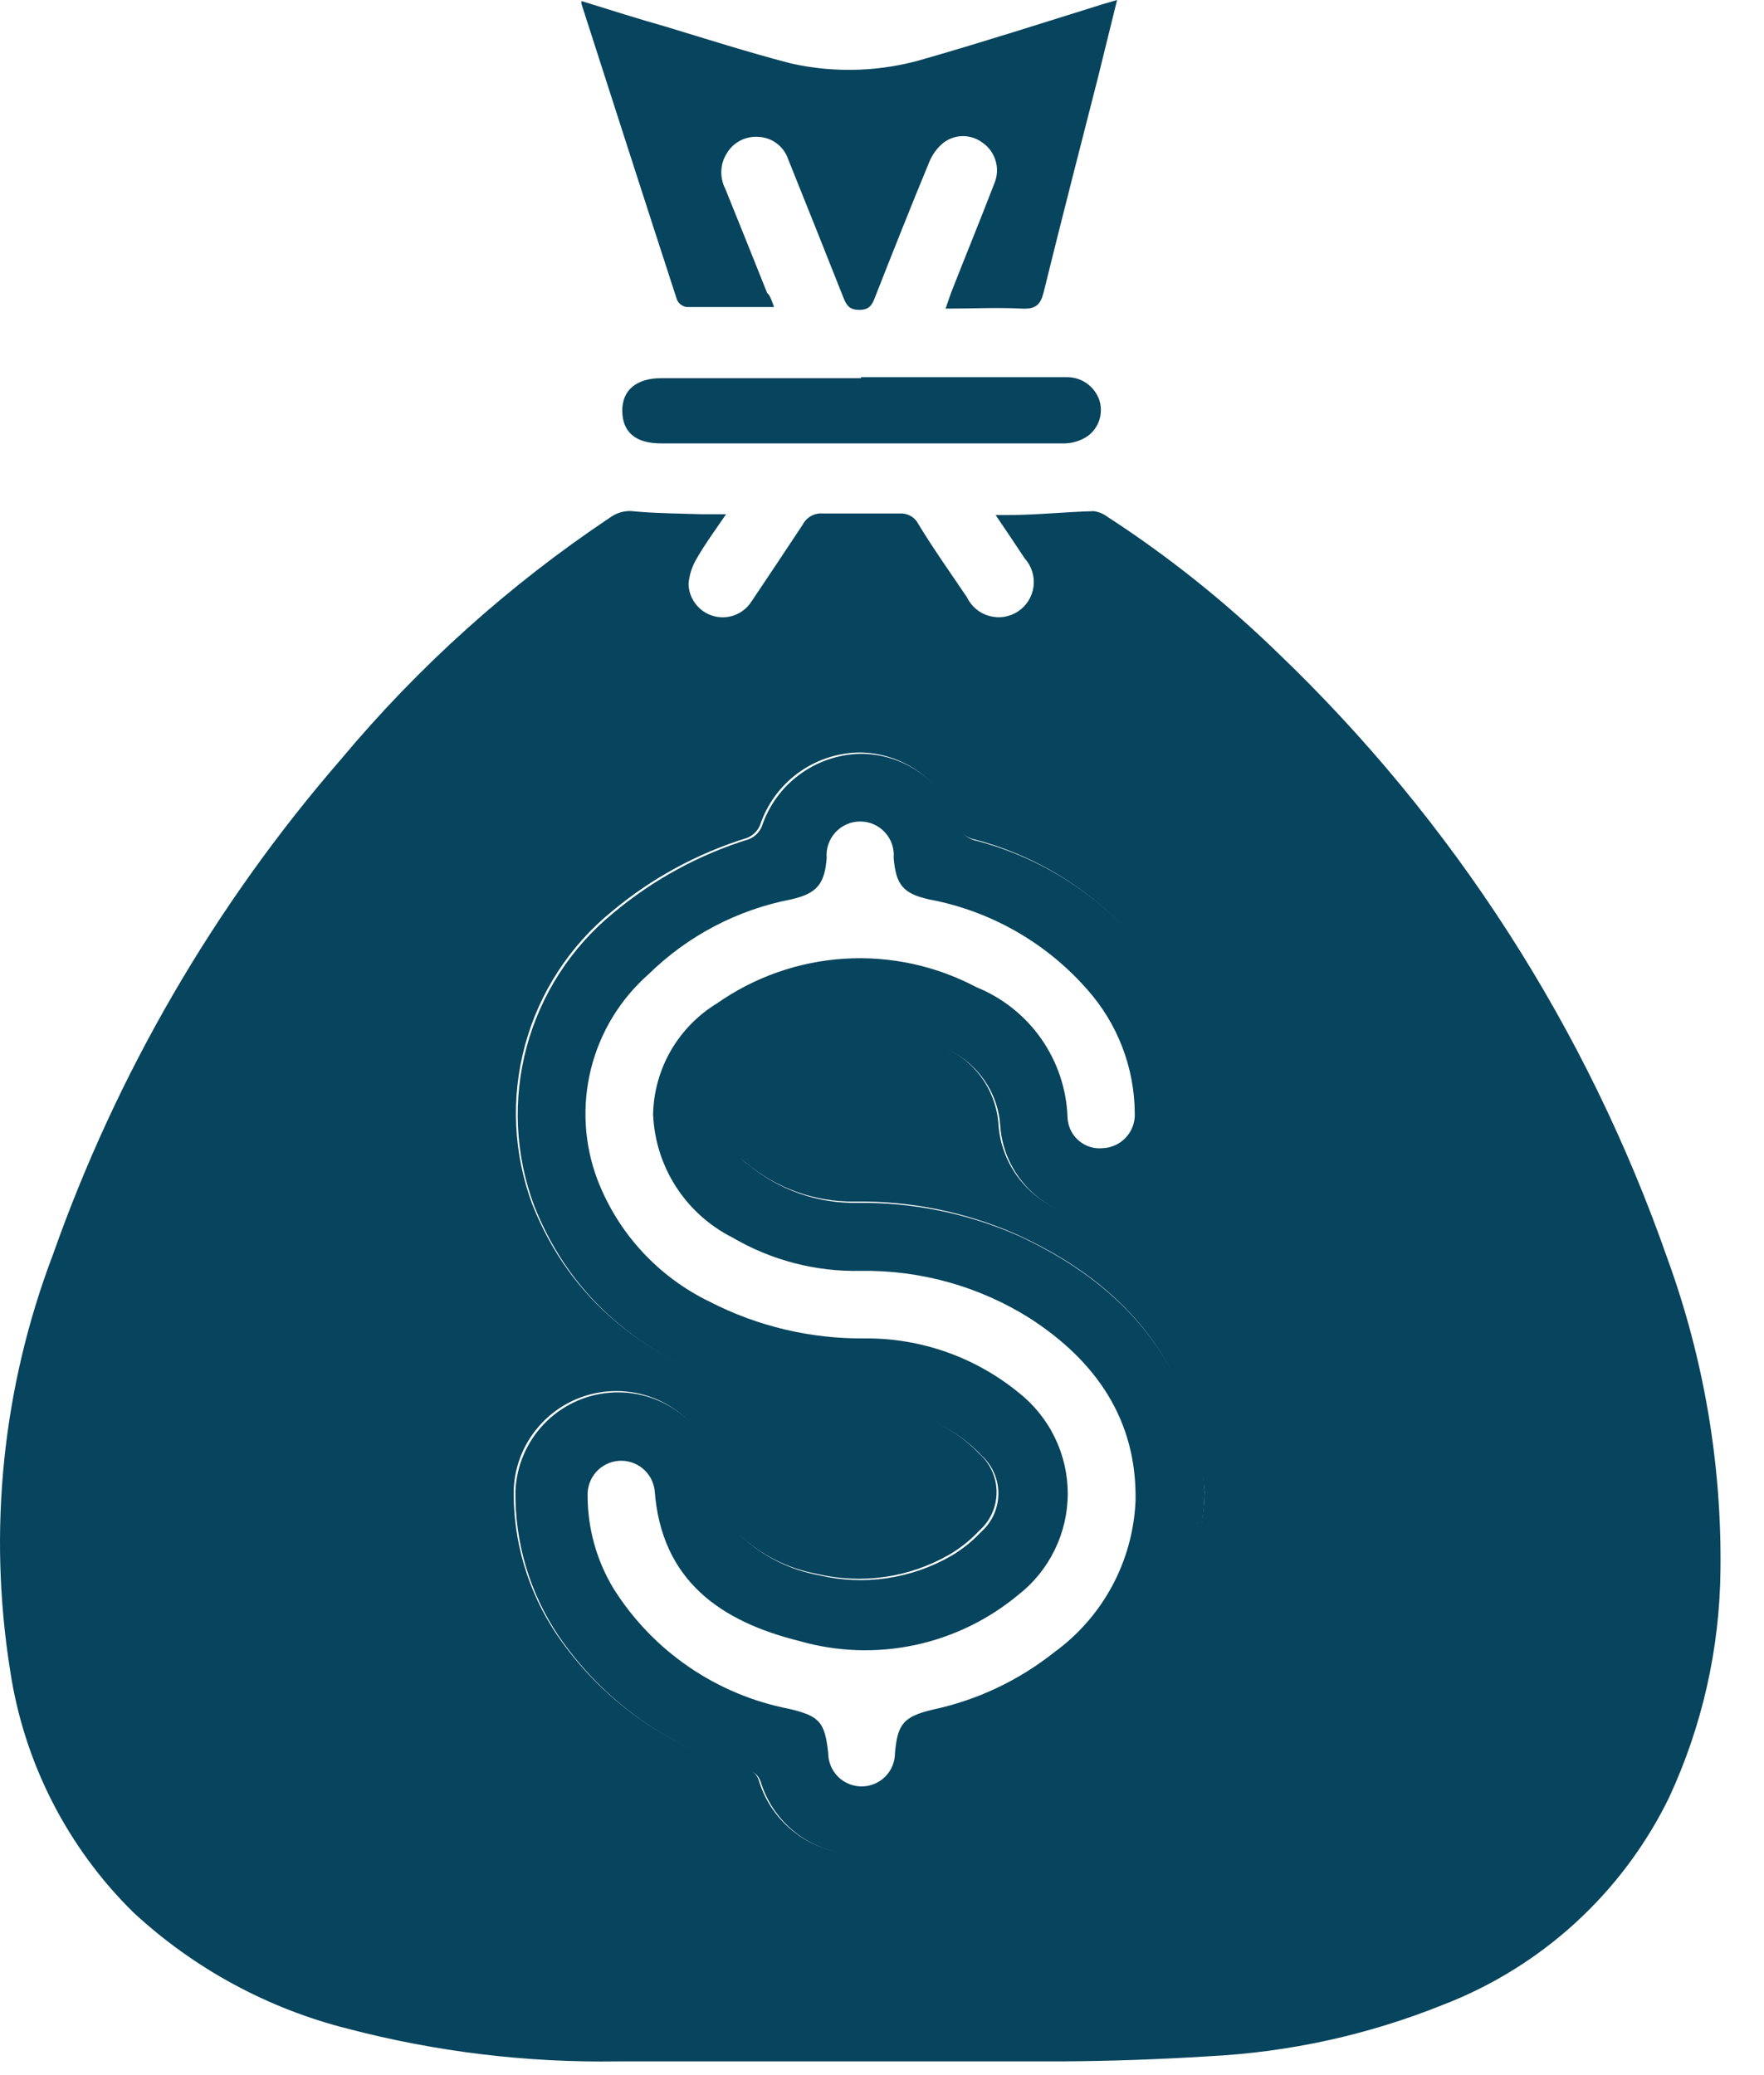
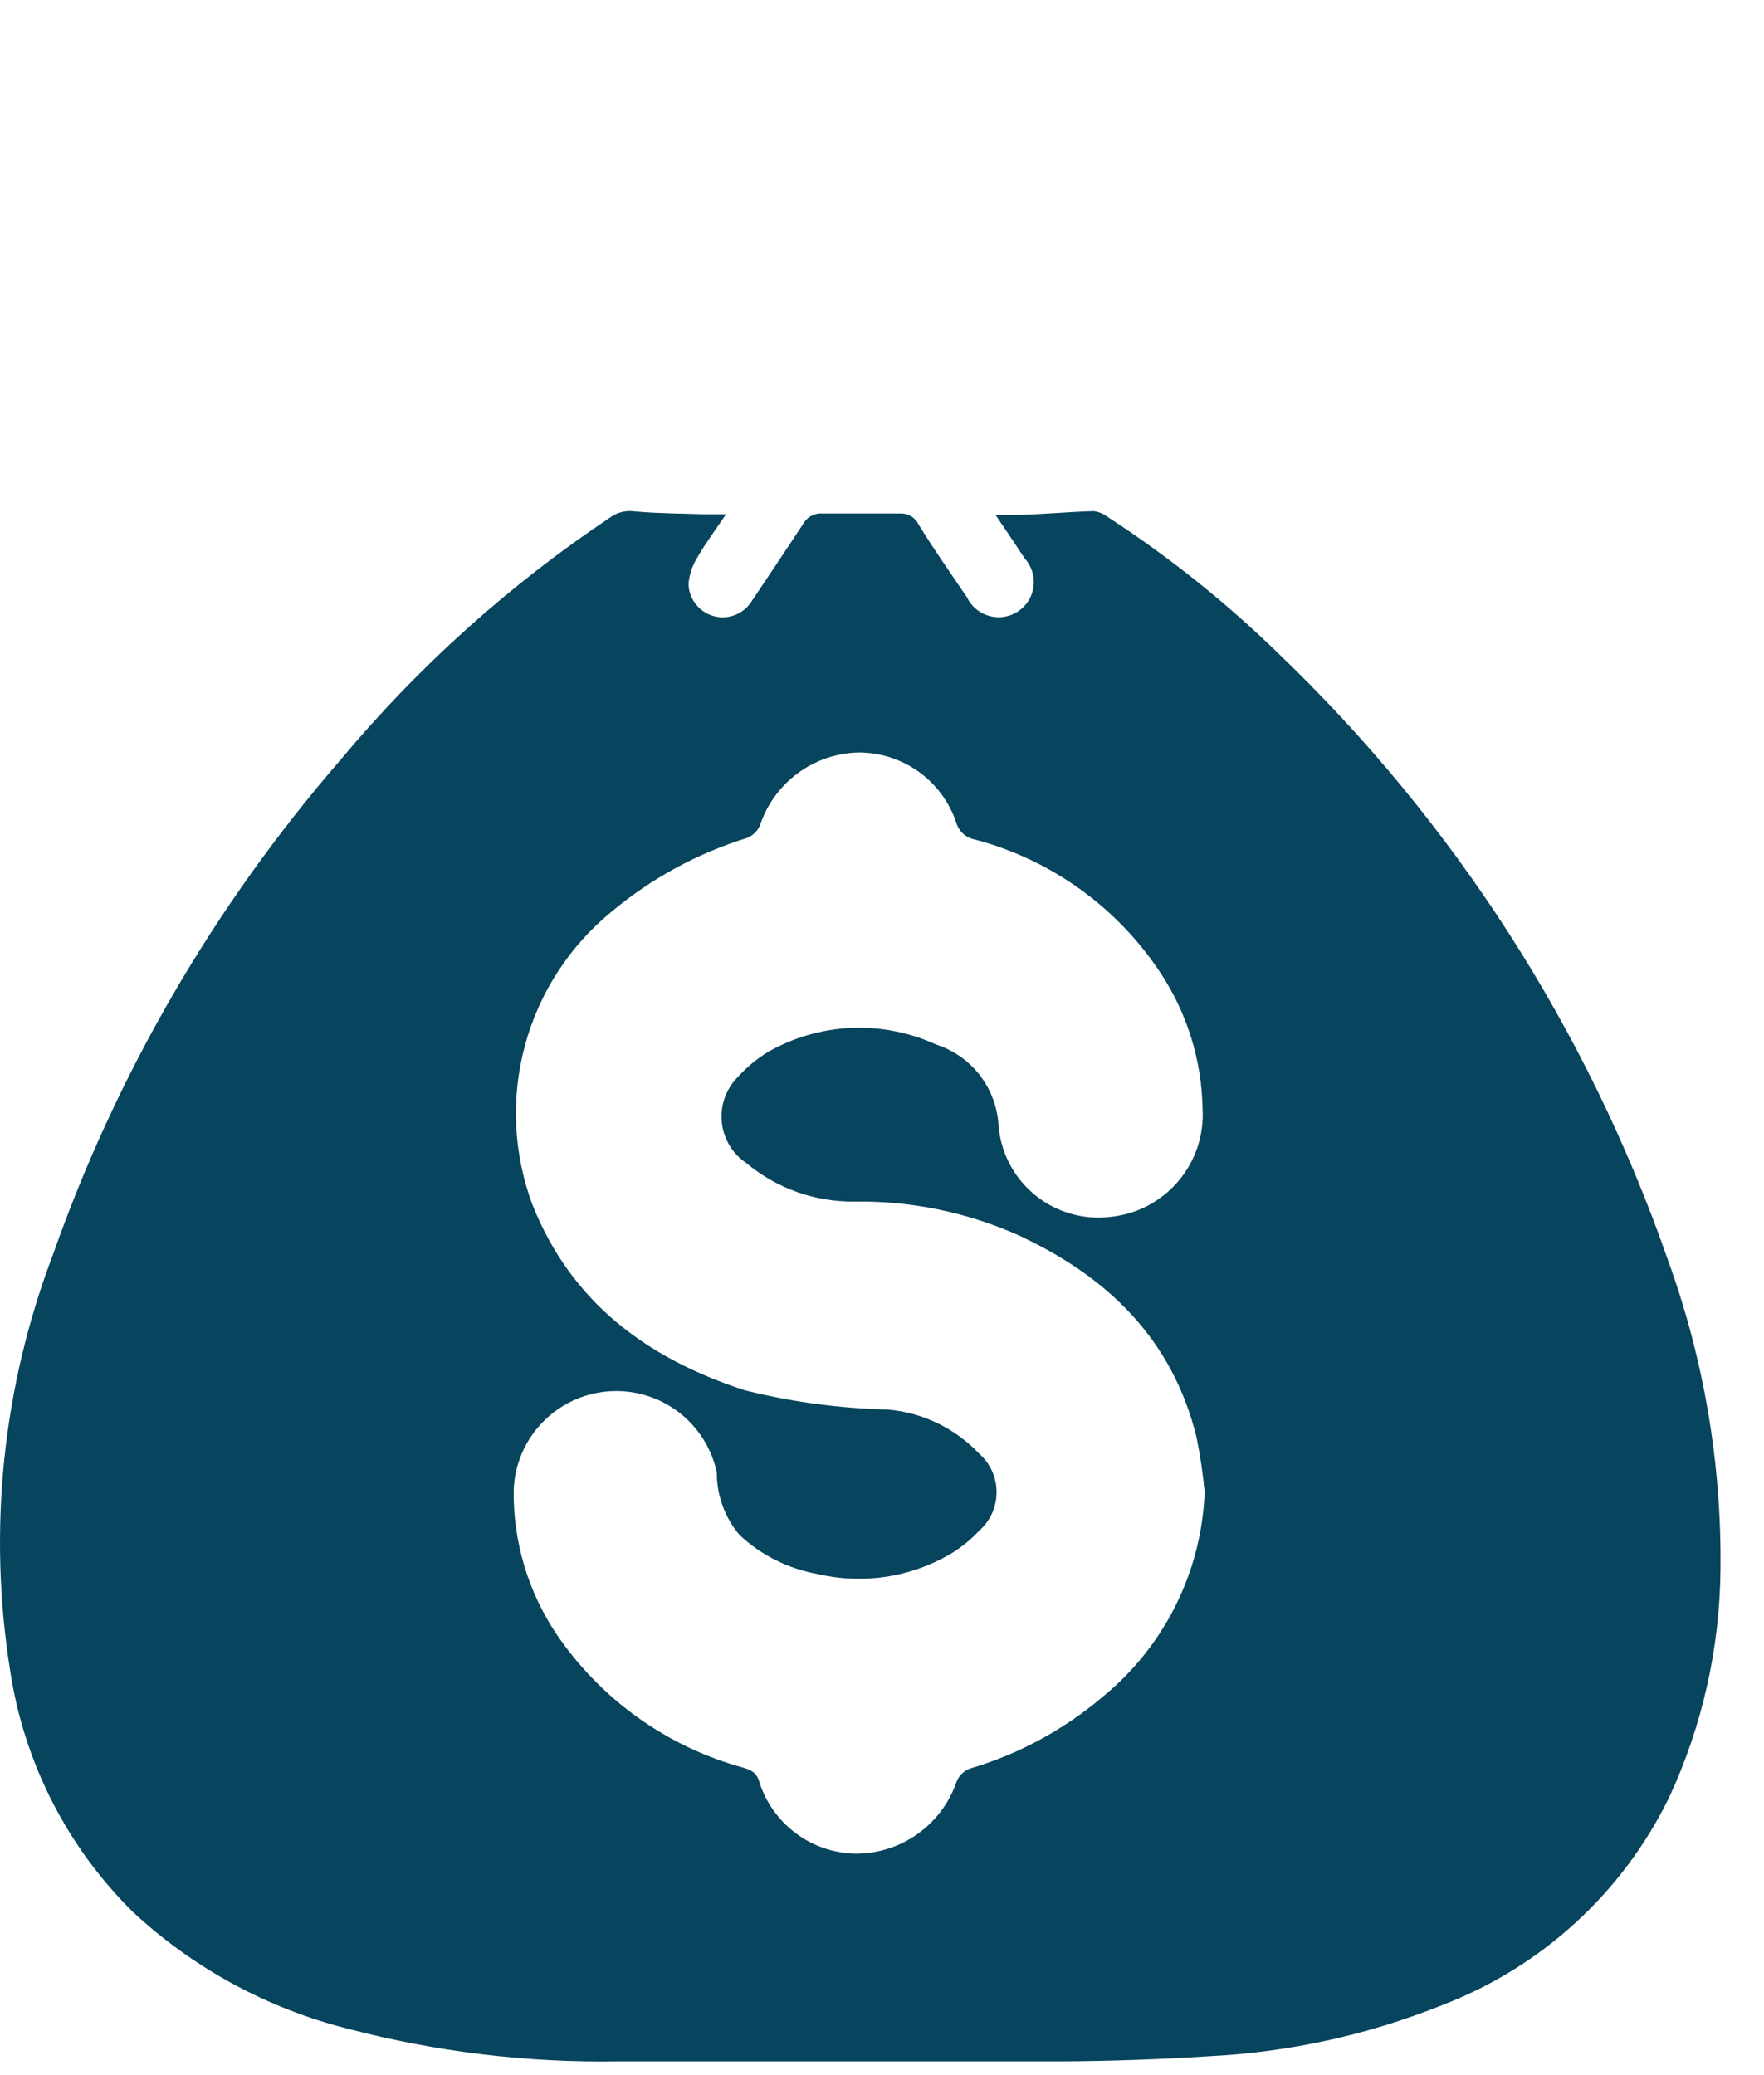
<svg xmlns="http://www.w3.org/2000/svg" width="34" height="40" viewBox="0 0 34 40" fill="none">
  <path d="M13.994 9.913C13.781 10.225 13.588 10.487 13.43 10.764C13.339 10.914 13.284 11.084 13.271 11.259C13.275 11.4 13.324 11.535 13.411 11.646C13.497 11.757 13.617 11.837 13.753 11.875C13.889 11.913 14.033 11.906 14.164 11.856C14.296 11.805 14.408 11.714 14.484 11.595C14.815 11.101 15.147 10.606 15.473 10.111C15.509 10.042 15.564 9.985 15.632 9.947C15.7 9.909 15.777 9.892 15.854 9.898C16.349 9.898 16.844 9.898 17.339 9.898C17.413 9.893 17.486 9.909 17.55 9.945C17.615 9.981 17.667 10.035 17.7 10.101C18.002 10.596 18.319 11.041 18.636 11.511C18.678 11.599 18.738 11.677 18.812 11.739C18.886 11.802 18.973 11.847 19.067 11.873C19.161 11.899 19.259 11.905 19.355 11.89C19.451 11.874 19.542 11.839 19.623 11.785C19.704 11.731 19.772 11.661 19.824 11.578C19.875 11.496 19.908 11.403 19.921 11.307C19.933 11.211 19.924 11.113 19.896 11.02C19.867 10.927 19.819 10.841 19.754 10.769C19.576 10.497 19.393 10.229 19.19 9.928H19.418C19.972 9.928 20.526 9.868 21.081 9.853C21.174 9.865 21.263 9.901 21.338 9.957C22.517 10.722 23.617 11.601 24.624 12.58C28.018 15.829 30.594 19.834 32.142 24.27C32.84 26.19 33.186 28.22 33.161 30.263C33.147 31.778 32.809 33.273 32.171 34.648C31.275 36.485 29.715 37.914 27.806 38.647C26.372 39.224 24.852 39.558 23.308 39.636C22.357 39.696 21.402 39.73 20.452 39.735C17.595 39.735 14.743 39.735 11.895 39.735C10.146 39.762 8.401 39.55 6.709 39.107C5.161 38.718 3.736 37.945 2.567 36.86C1.294 35.605 0.462 33.971 0.196 32.203C-0.235 29.506 0.048 26.744 1.018 24.191C2.253 20.687 4.137 17.446 6.57 14.639C8.071 12.841 9.823 11.267 11.772 9.967C11.907 9.872 12.074 9.833 12.237 9.858C12.672 9.898 13.113 9.898 13.553 9.913H13.994ZM23.219 28.763C23.186 28.404 23.133 28.048 23.06 27.695C22.59 25.799 21.333 24.591 19.596 23.795C18.616 23.363 17.554 23.147 16.483 23.161C15.717 23.174 14.972 22.91 14.385 22.419C14.253 22.331 14.143 22.215 14.061 22.08C13.98 21.944 13.929 21.793 13.912 21.635C13.896 21.478 13.914 21.319 13.966 21.17C14.018 21.02 14.101 20.884 14.211 20.771C14.384 20.578 14.584 20.411 14.805 20.276C15.294 19.998 15.842 19.839 16.404 19.814C16.966 19.79 17.526 19.898 18.037 20.132C18.371 20.239 18.665 20.443 18.881 20.72C19.096 20.996 19.223 21.332 19.245 21.681C19.264 21.941 19.335 22.194 19.454 22.425C19.573 22.656 19.738 22.86 19.938 23.026C20.138 23.192 20.369 23.316 20.619 23.39C20.868 23.464 21.129 23.488 21.387 23.458C21.899 23.41 22.371 23.166 22.705 22.776C23.04 22.386 23.209 21.882 23.179 21.37C23.162 20.438 22.881 19.53 22.367 18.752C21.532 17.486 20.26 16.572 18.794 16.183C18.71 16.168 18.632 16.13 18.568 16.074C18.504 16.017 18.457 15.943 18.433 15.861C18.301 15.465 18.047 15.12 17.708 14.876C17.368 14.633 16.96 14.503 16.543 14.505C16.12 14.516 15.711 14.656 15.372 14.908C15.033 15.159 14.78 15.51 14.647 15.911C14.623 15.966 14.589 16.016 14.545 16.058C14.502 16.099 14.451 16.132 14.395 16.153C13.44 16.449 12.553 16.932 11.787 17.574C10.975 18.238 10.391 19.14 10.118 20.152C9.844 21.165 9.895 22.238 10.262 23.221C11.01 25.106 12.479 26.19 14.355 26.799C15.254 27.023 16.175 27.148 17.102 27.17C17.777 27.225 18.408 27.529 18.873 28.021C18.979 28.114 19.063 28.228 19.121 28.356C19.179 28.484 19.208 28.623 19.208 28.763C19.208 28.904 19.179 29.043 19.121 29.171C19.063 29.299 18.979 29.413 18.873 29.506C18.705 29.686 18.512 29.841 18.299 29.966C17.525 30.412 16.61 30.545 15.741 30.337C15.185 30.235 14.67 29.975 14.256 29.59C13.97 29.253 13.814 28.824 13.816 28.382C13.715 27.91 13.446 27.491 13.058 27.203C12.67 26.916 12.191 26.78 11.71 26.821C11.229 26.862 10.779 27.078 10.446 27.428C10.113 27.777 9.919 28.236 9.901 28.719C9.888 29.706 10.174 30.674 10.723 31.495C11.578 32.757 12.855 33.671 14.325 34.074C14.464 34.118 14.568 34.153 14.627 34.321C14.748 34.726 14.996 35.081 15.334 35.334C15.671 35.588 16.081 35.727 16.503 35.732C16.93 35.73 17.346 35.596 17.693 35.346C18.04 35.097 18.301 34.746 18.438 34.341C18.461 34.285 18.495 34.234 18.538 34.191C18.582 34.149 18.634 34.115 18.69 34.093C19.632 33.815 20.505 33.343 21.254 32.708C21.842 32.227 22.321 31.627 22.66 30.947C22.999 30.267 23.189 29.523 23.219 28.763Z" fill="#07445D" />
-   <path d="M14.919 5.919C14.325 5.919 13.781 5.919 13.237 5.919C13.196 5.913 13.158 5.897 13.125 5.873C13.092 5.849 13.066 5.817 13.049 5.78C12.43 3.88 11.821 1.98 11.207 0.074C11.207 0.074 11.207 0.074 11.207 0.02C11.752 0.188 12.291 0.361 12.836 0.515C13.633 0.757 14.429 1.01 15.241 1.222C16.107 1.417 17.01 1.383 17.859 1.123C18.992 0.797 20.116 0.436 21.244 0.084L21.531 0L21.165 1.485C20.813 2.865 20.457 4.246 20.116 5.632C20.056 5.874 19.962 5.959 19.71 5.949C19.215 5.924 18.755 5.949 18.225 5.949C18.27 5.825 18.299 5.731 18.334 5.637C18.611 4.929 18.898 4.231 19.17 3.524C19.225 3.386 19.232 3.235 19.188 3.093C19.145 2.952 19.055 2.83 18.933 2.747C18.825 2.667 18.695 2.624 18.562 2.624C18.428 2.624 18.298 2.667 18.19 2.747C18.068 2.845 17.973 2.973 17.913 3.118C17.552 3.989 17.206 4.865 16.859 5.746C16.805 5.889 16.745 5.973 16.562 5.973C16.379 5.973 16.32 5.894 16.26 5.746C15.907 4.855 15.551 3.962 15.191 3.068C15.15 2.946 15.073 2.84 14.969 2.763C14.866 2.686 14.741 2.642 14.612 2.638C14.492 2.63 14.373 2.655 14.266 2.711C14.159 2.767 14.07 2.851 14.009 2.955C13.944 3.056 13.908 3.172 13.903 3.292C13.898 3.412 13.924 3.531 13.979 3.638C14.251 4.306 14.518 4.979 14.786 5.647C14.84 5.691 14.87 5.78 14.919 5.919Z" fill="#07445D" />
-   <path d="M16.587 7.27H20.546C20.684 7.266 20.82 7.305 20.935 7.382C21.049 7.46 21.137 7.571 21.185 7.701C21.228 7.827 21.23 7.964 21.19 8.091C21.15 8.219 21.07 8.33 20.962 8.408C20.831 8.495 20.678 8.544 20.521 8.547H14.301H12.742C12.247 8.547 11.999 8.329 11.994 7.923C11.989 7.518 12.272 7.29 12.742 7.29H16.602L16.587 7.27Z" fill="#07445D" />
-   <path d="M23.218 28.764C23.198 29.521 23.017 30.265 22.688 30.948C22.358 31.63 21.888 32.235 21.308 32.723C20.559 33.358 19.686 33.83 18.745 34.108C18.688 34.13 18.636 34.163 18.593 34.206C18.549 34.249 18.515 34.3 18.492 34.356C18.355 34.761 18.095 35.112 17.748 35.361C17.401 35.611 16.985 35.745 16.557 35.747C16.133 35.747 15.72 35.611 15.378 35.359C15.037 35.107 14.786 34.752 14.662 34.346C14.602 34.178 14.498 34.143 14.36 34.099C12.89 33.696 11.612 32.782 10.757 31.52C10.209 30.699 9.922 29.731 9.935 28.744C9.954 28.261 10.148 27.802 10.481 27.453C10.814 27.103 11.263 26.887 11.744 26.846C12.225 26.805 12.705 26.941 13.093 27.228C13.48 27.516 13.75 27.935 13.85 28.407C13.849 28.849 14.005 29.277 14.291 29.615C14.704 30 15.219 30.259 15.775 30.362C16.644 30.57 17.56 30.437 18.334 29.991C18.546 29.866 18.74 29.711 18.908 29.531C19.013 29.438 19.098 29.324 19.155 29.196C19.213 29.068 19.243 28.929 19.243 28.788C19.243 28.648 19.213 28.509 19.155 28.381C19.098 28.253 19.013 28.139 18.908 28.046C18.443 27.553 17.812 27.25 17.136 27.195C16.21 27.173 15.289 27.048 14.389 26.824C12.514 26.22 11.044 25.131 10.297 23.245C9.929 22.263 9.879 21.19 10.152 20.177C10.426 19.165 11.009 18.263 11.821 17.599C12.588 16.957 13.474 16.474 14.429 16.178C14.485 16.157 14.537 16.124 14.58 16.083C14.623 16.041 14.658 15.991 14.682 15.936C14.814 15.535 15.067 15.184 15.407 14.933C15.746 14.681 16.155 14.541 16.577 14.53C16.995 14.528 17.403 14.658 17.742 14.901C18.082 15.145 18.336 15.49 18.468 15.886C18.492 15.968 18.539 16.042 18.602 16.099C18.666 16.155 18.745 16.193 18.829 16.208C20.295 16.596 21.567 17.511 22.402 18.776C22.915 19.555 23.197 20.463 23.213 21.395C23.244 21.907 23.074 22.411 22.74 22.801C22.406 23.191 21.933 23.435 21.422 23.483C21.164 23.512 20.902 23.489 20.653 23.415C20.404 23.341 20.172 23.217 19.972 23.051C19.772 22.885 19.608 22.68 19.488 22.449C19.369 22.218 19.298 21.966 19.279 21.706C19.258 21.356 19.131 21.021 18.915 20.745C18.7 20.468 18.406 20.264 18.072 20.157C17.56 19.923 17 19.814 16.439 19.839C15.877 19.864 15.329 20.023 14.84 20.301C14.619 20.436 14.418 20.602 14.246 20.796C14.136 20.909 14.052 21.045 14 21.195C13.949 21.344 13.93 21.503 13.947 21.66C13.963 21.817 14.014 21.969 14.096 22.105C14.178 22.24 14.288 22.356 14.419 22.444C15.007 22.935 15.752 23.199 16.518 23.186C17.589 23.172 18.65 23.388 19.631 23.82C21.348 24.616 22.6 25.824 23.095 27.719C23.155 28.065 23.196 28.413 23.218 28.764ZM12.588 21.479C12.597 21.047 12.715 20.625 12.93 20.252C13.146 19.878 13.452 19.565 13.82 19.341C14.544 18.833 15.393 18.535 16.276 18.48C17.158 18.425 18.038 18.615 18.819 19.029C19.323 19.233 19.757 19.578 20.069 20.023C20.381 20.468 20.557 20.995 20.576 21.538C20.579 21.623 20.599 21.706 20.636 21.783C20.672 21.86 20.724 21.928 20.788 21.983C20.852 22.039 20.927 22.081 21.008 22.107C21.089 22.132 21.174 22.141 21.259 22.132C21.428 22.124 21.588 22.05 21.703 21.924C21.818 21.799 21.879 21.634 21.872 21.464C21.868 20.58 21.54 19.728 20.952 19.069C20.158 18.166 19.085 17.556 17.903 17.336C17.408 17.223 17.27 17.059 17.225 16.54C17.233 16.45 17.222 16.36 17.193 16.275C17.165 16.189 17.118 16.111 17.057 16.045C16.997 15.979 16.923 15.926 16.841 15.89C16.758 15.853 16.669 15.835 16.579 15.835C16.49 15.835 16.401 15.853 16.318 15.89C16.236 15.926 16.162 15.979 16.102 16.045C16.041 16.111 15.995 16.189 15.966 16.275C15.937 16.36 15.926 16.45 15.934 16.54C15.894 17.035 15.751 17.223 15.251 17.336C14.214 17.536 13.258 18.037 12.504 18.776C11.956 19.258 11.568 19.894 11.391 20.602C11.215 21.309 11.257 22.053 11.514 22.736C11.91 23.771 12.688 24.616 13.687 25.096C14.605 25.567 15.624 25.808 16.656 25.799C17.737 25.788 18.788 26.155 19.626 26.838C19.923 27.07 20.163 27.366 20.328 27.704C20.494 28.043 20.58 28.414 20.58 28.791C20.58 29.167 20.494 29.539 20.328 29.877C20.163 30.216 19.923 30.512 19.626 30.743C19.049 31.223 18.364 31.555 17.63 31.711C16.896 31.866 16.136 31.84 15.414 31.634C13.9 31.258 12.747 30.476 12.618 28.729C12.598 28.563 12.515 28.411 12.386 28.305C12.257 28.199 12.091 28.147 11.925 28.159C11.758 28.172 11.602 28.249 11.491 28.373C11.38 28.498 11.32 28.661 11.326 28.828C11.326 29.457 11.497 30.075 11.821 30.614C12.197 31.215 12.692 31.731 13.277 32.131C13.861 32.531 14.521 32.807 15.216 32.941C15.795 33.079 15.899 33.193 15.963 33.792C15.963 33.962 16.031 34.126 16.152 34.247C16.272 34.367 16.436 34.435 16.607 34.435C16.777 34.435 16.941 34.367 17.062 34.247C17.182 34.126 17.25 33.962 17.25 33.792C17.299 33.228 17.418 33.089 17.977 32.955C18.835 32.772 19.637 32.392 20.323 31.847C20.786 31.51 21.167 31.073 21.438 30.568C21.709 30.063 21.862 29.504 21.887 28.932C21.917 27.373 21.125 26.235 19.853 25.413C18.878 24.798 17.745 24.48 16.592 24.497C15.723 24.517 14.867 24.294 14.117 23.854C13.674 23.631 13.298 23.292 13.029 22.875C12.76 22.457 12.608 21.975 12.588 21.479Z" fill="#07445D" />
</svg>